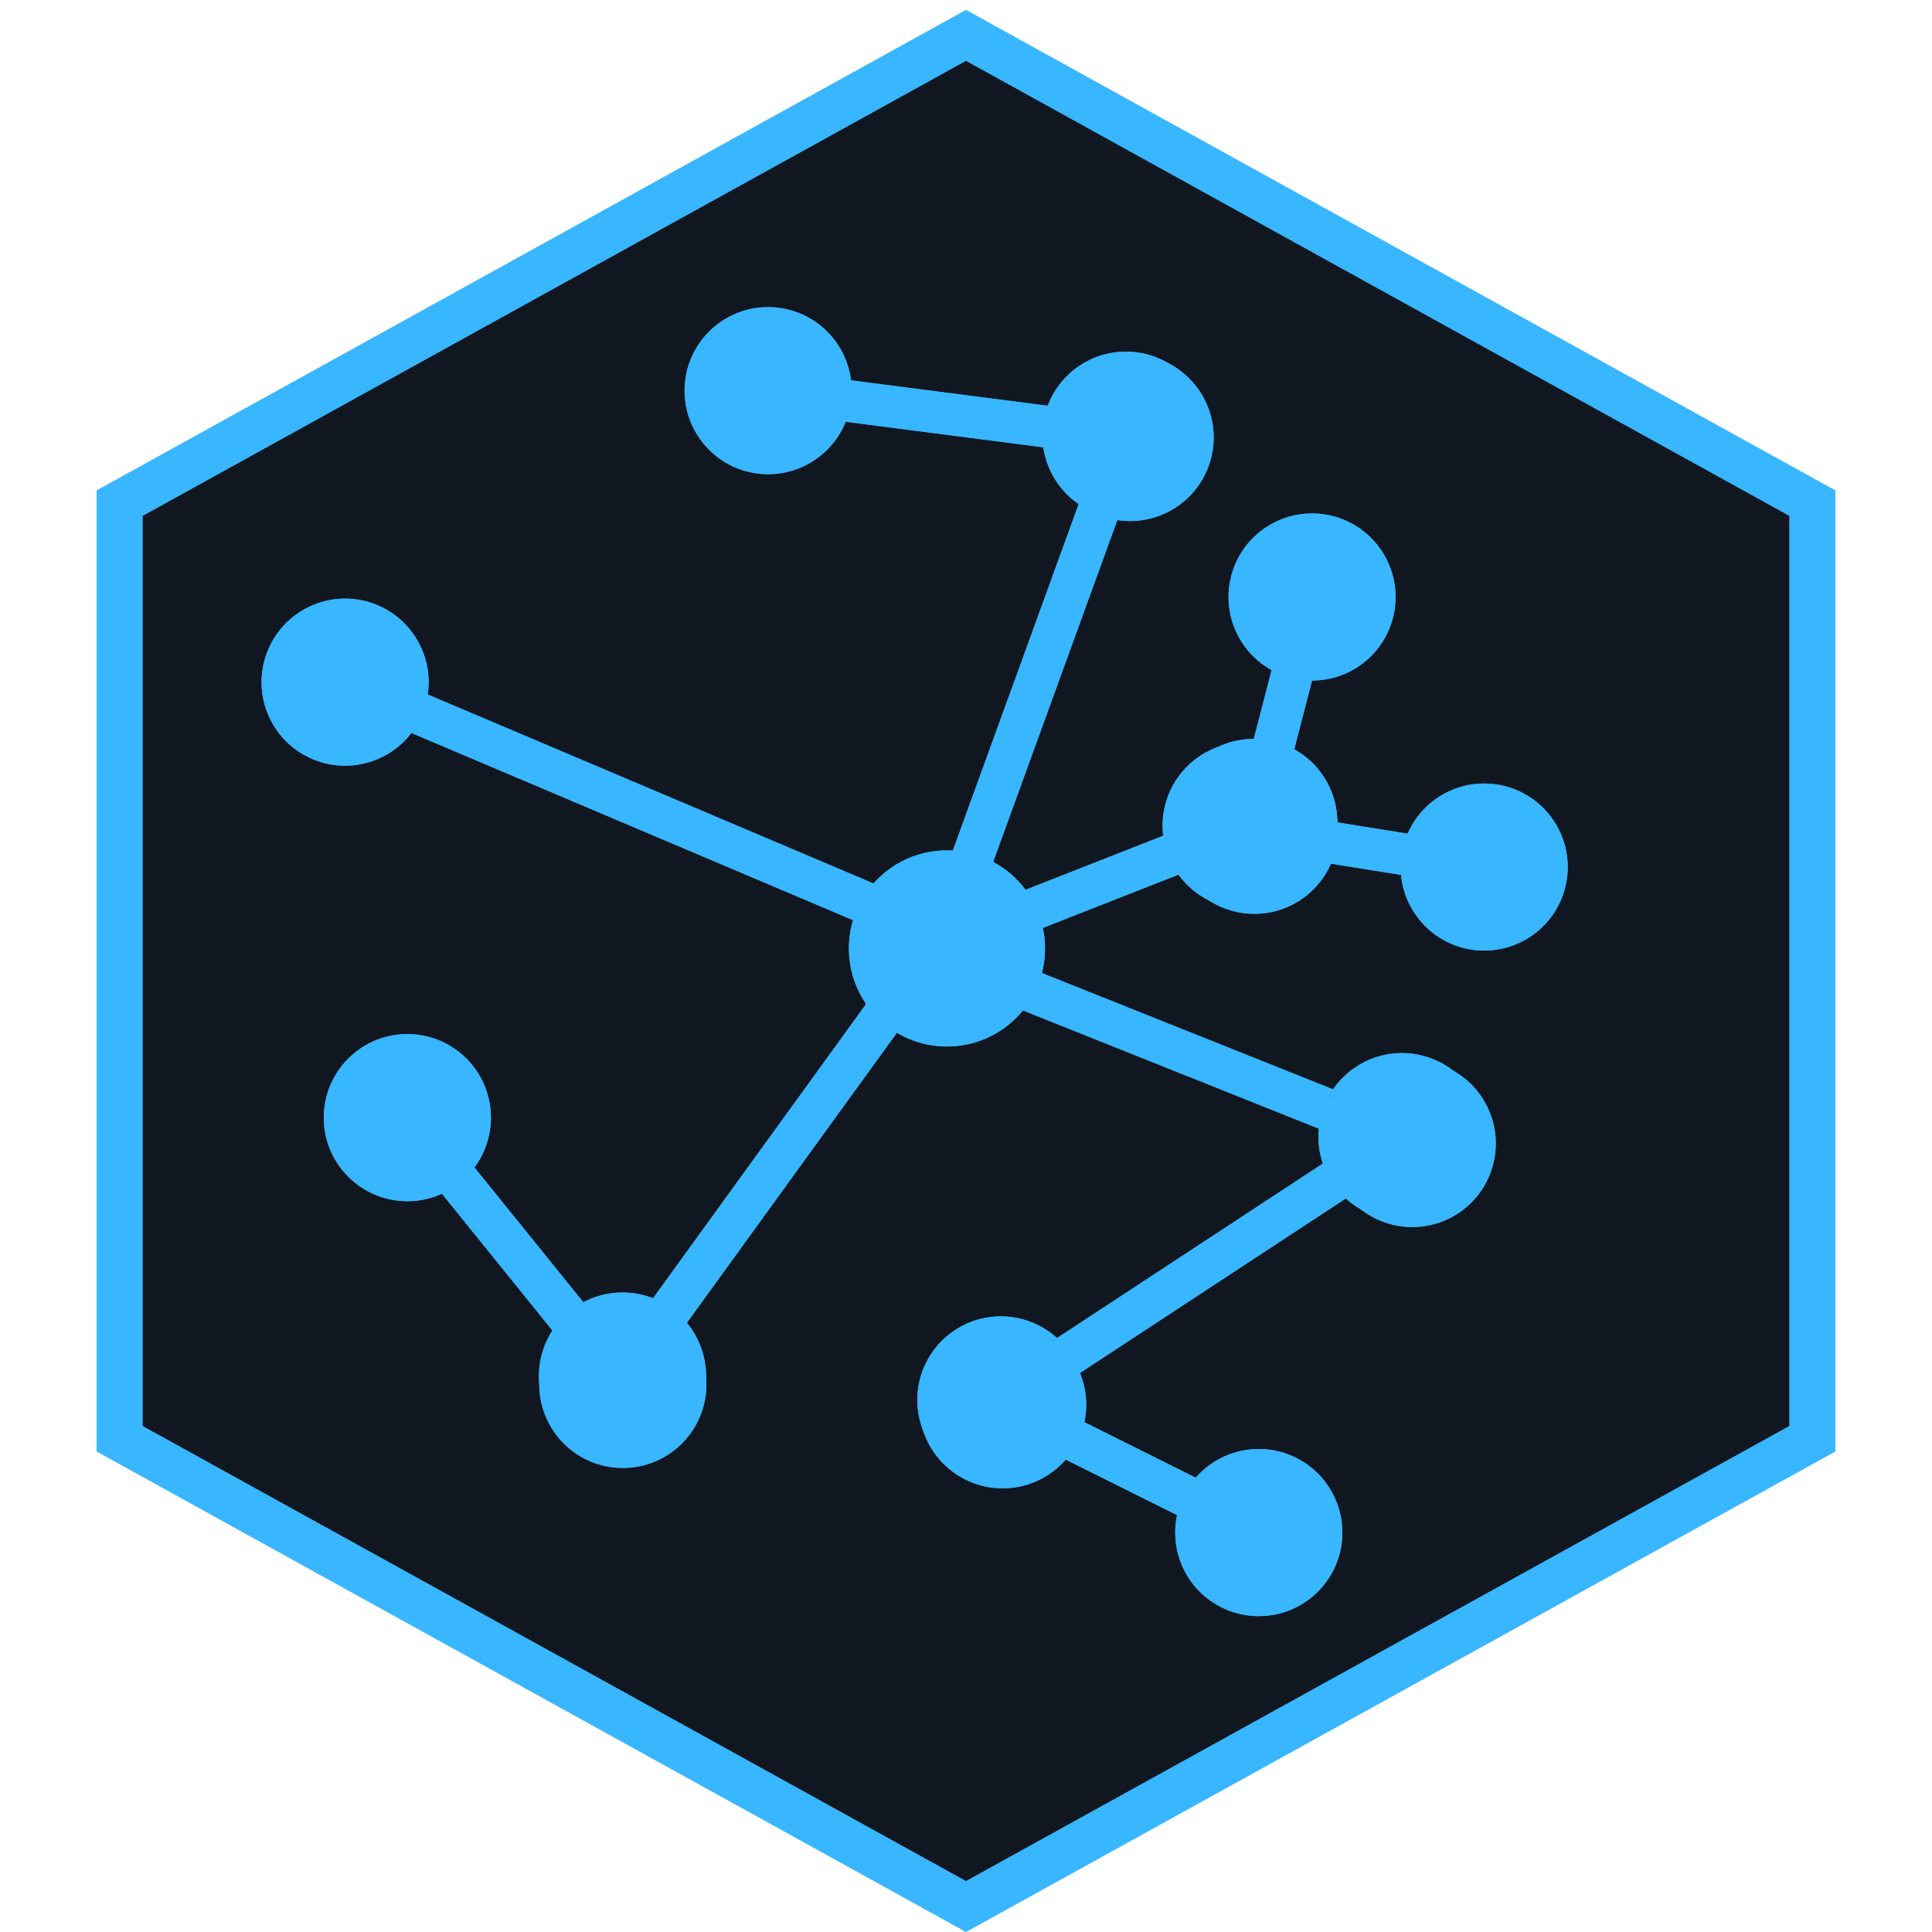
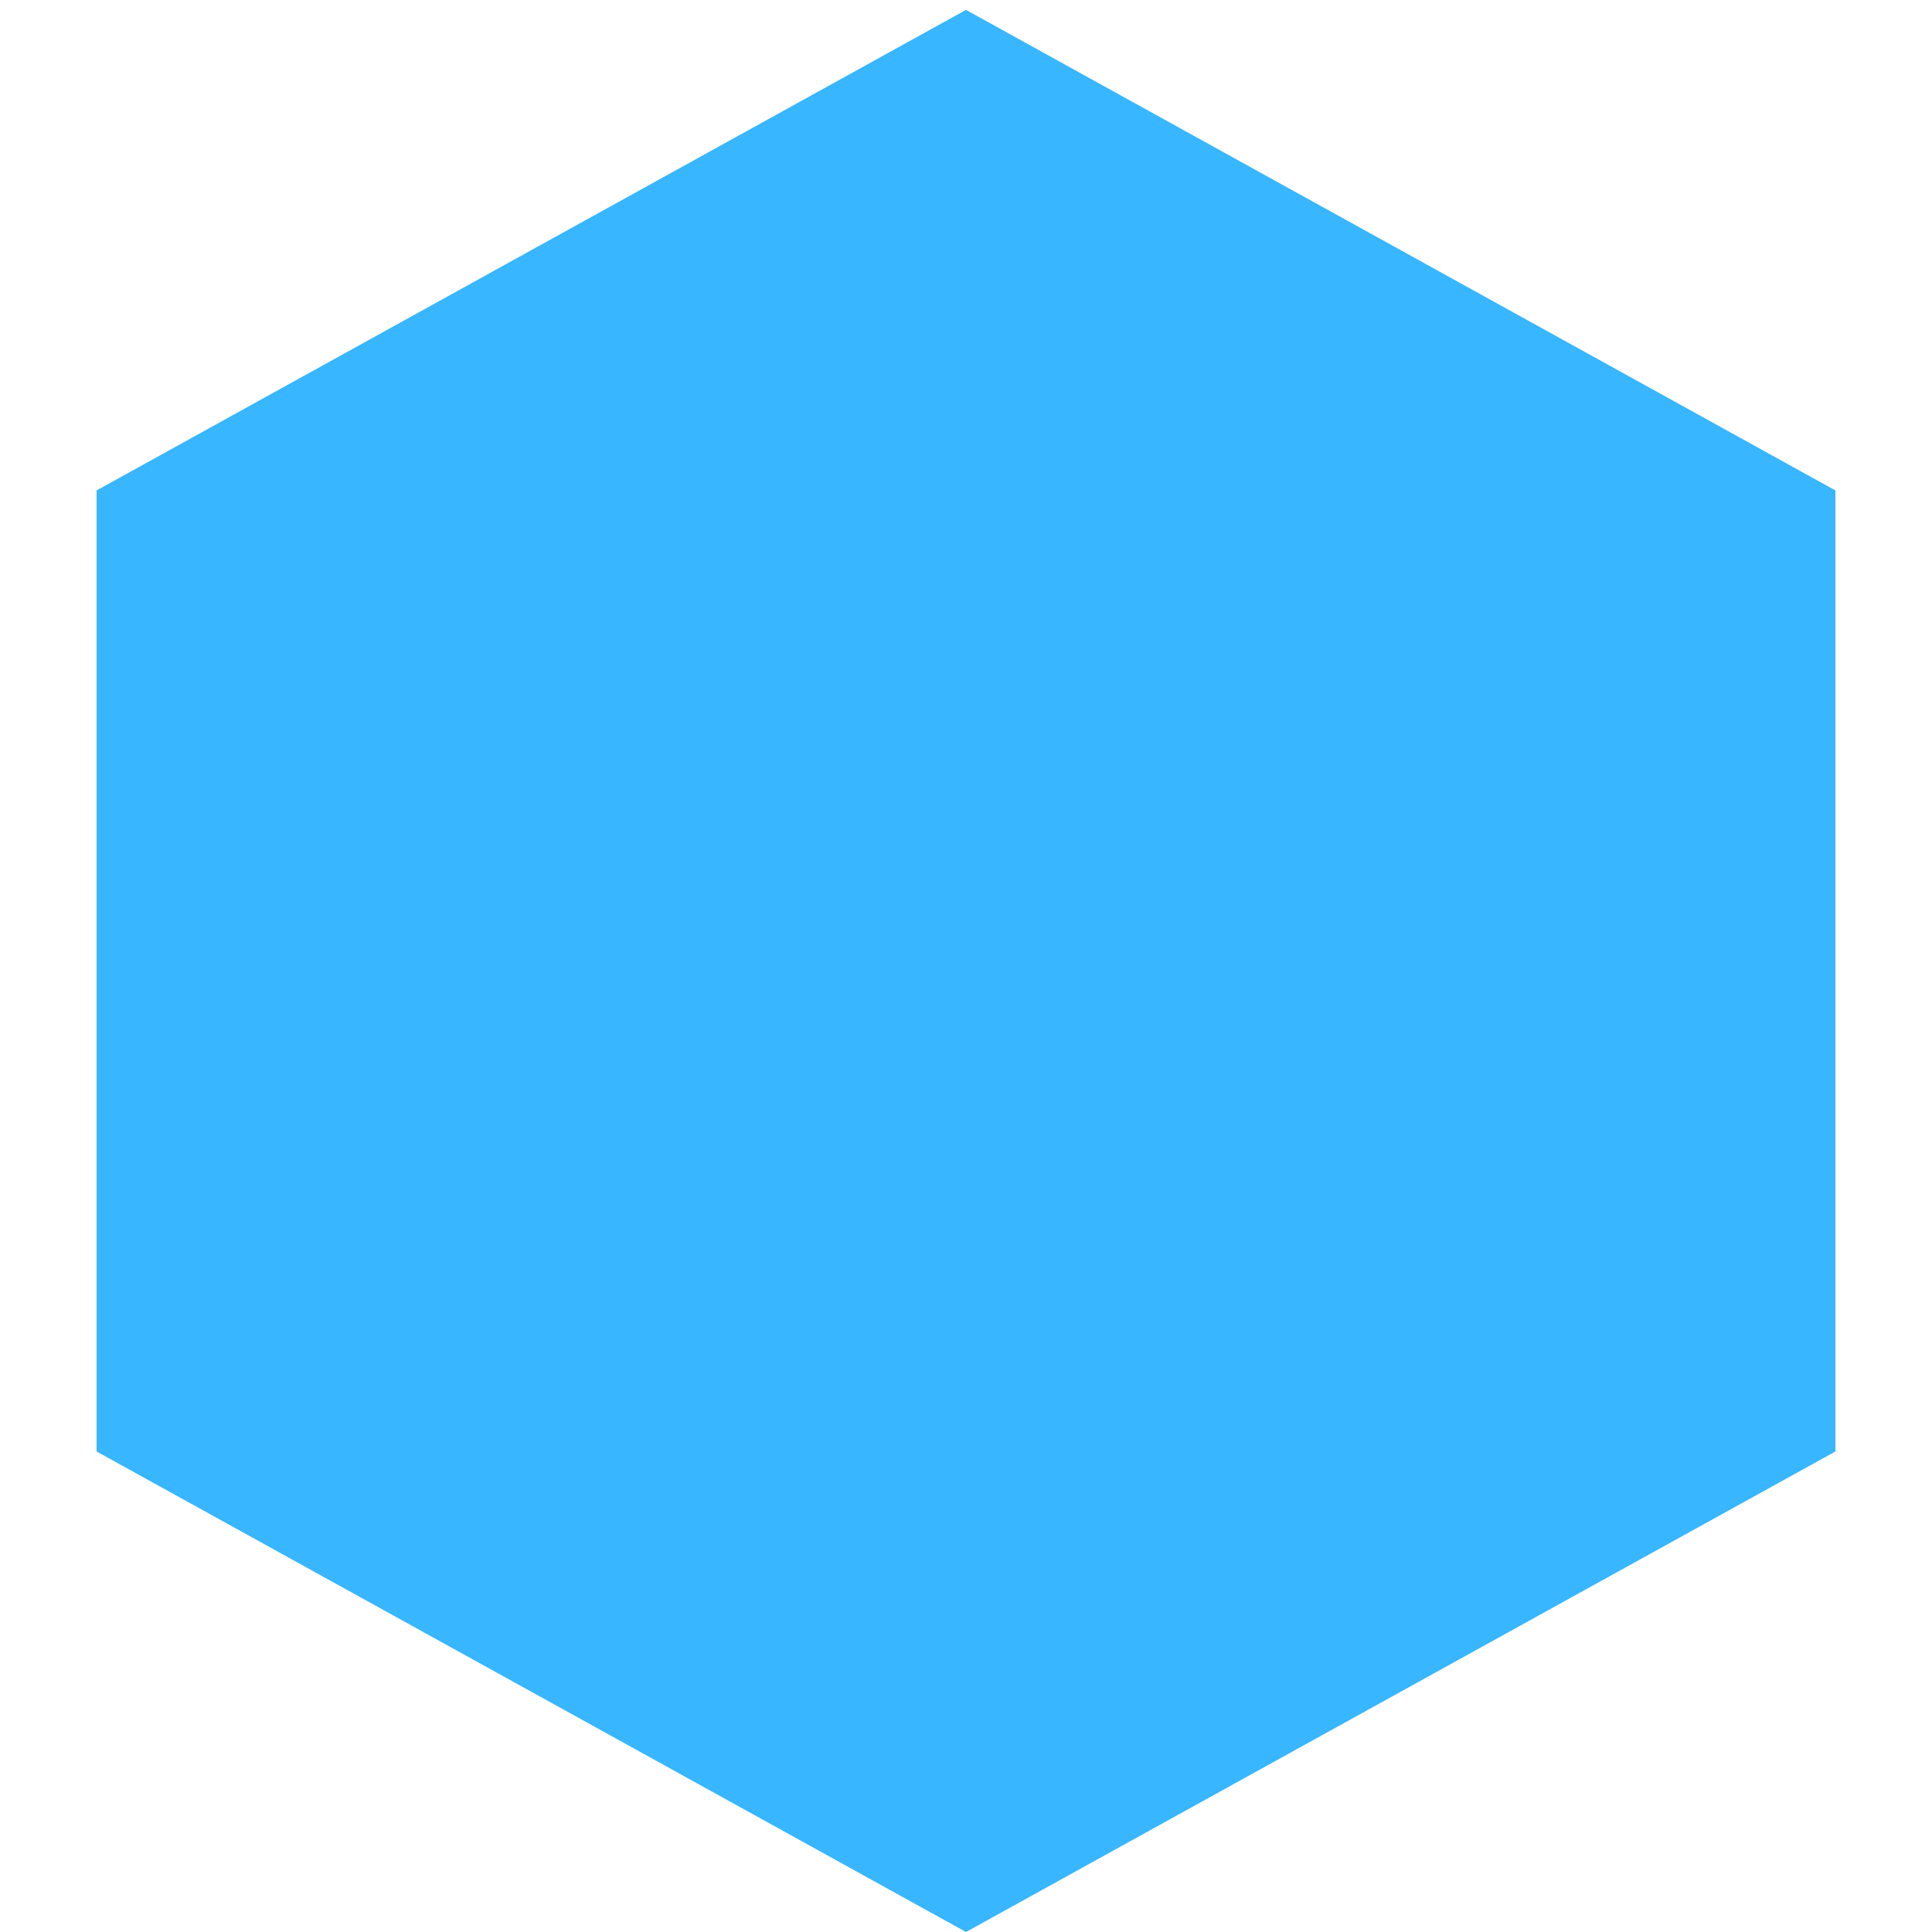
<svg xmlns="http://www.w3.org/2000/svg" width="500" zoomAndPan="magnify" viewBox="0 0 375 375" height="500" preserveAspectRatio="xMidYMid meet" version="1.0">
  <defs>
    <clipPath id="a5c084e511">
      <path d="M 0.75 0.918 L 338.25 0.918 L 338.25 374 L 0.75 374 Z M 0.75 0.918 " clip-rule="nonzero" />
    </clipPath>
    <clipPath id="be9b5bbfd3">
      <path d="M 169.5 0.918 L 338.25 94.191 L 338.25 280.73 L 169.5 374 L 0.75 280.73 L 0.75 94.191 Z M 169.5 0.918 " clip-rule="nonzero" />
    </clipPath>
    <clipPath id="c12f705e0a">
      <path d="M 0.75 0.918 L 338.25 0.918 L 338.25 374 L 0.75 374 Z M 0.75 0.918 " clip-rule="nonzero" />
    </clipPath>
    <clipPath id="18a55342cb">
      <path d="M 169.5 0.918 L 338.25 94.191 L 338.25 280.73 L 169.5 374 L 0.75 280.73 L 0.75 94.191 Z M 169.5 0.918 " clip-rule="nonzero" />
    </clipPath>
    <clipPath id="2e7de0c219">
      <rect x="0" width="339" y="0" height="374" />
    </clipPath>
    <clipPath id="4f9a75ee1c">
      <path d="M 9.699 10.812 L 329.301 10.812 L 329.301 364.121 L 9.699 364.121 Z M 9.699 10.812 " clip-rule="nonzero" />
    </clipPath>
    <clipPath id="1a29489910">
      <path d="M 169.5 10.812 L 329.301 99.137 L 329.301 275.785 L 169.5 364.105 L 9.699 275.785 L 9.699 99.137 Z M 169.5 10.812 " clip-rule="nonzero" />
    </clipPath>
    <clipPath id="63dd51c7d5">
-       <path d="M 0.699 0.812 L 320.301 0.812 L 320.301 354.121 L 0.699 354.121 Z M 0.699 0.812 " clip-rule="nonzero" />
-     </clipPath>
+       </clipPath>
    <clipPath id="b402b24f6f">
      <path d="M 160.5 0.812 L 320.301 89.137 L 320.301 265.785 L 160.5 354.105 L 0.699 265.785 L 0.699 89.137 Z M 160.5 0.812 " clip-rule="nonzero" />
    </clipPath>
    <clipPath id="53fd87908f">
      <rect x="0" width="321" y="0" height="355" />
    </clipPath>
    <clipPath id="37f45b9233">
      <path d="M 146.77 164.059 L 184.836 164.059 L 184.836 202.125 L 146.77 202.125 Z M 146.77 164.059 " clip-rule="nonzero" />
    </clipPath>
    <clipPath id="ce83cfb949">
      <path d="M 165.801 164.059 C 155.289 164.059 146.77 172.582 146.77 183.094 C 146.77 193.605 155.289 202.125 165.801 202.125 C 176.312 202.125 184.836 193.605 184.836 183.094 C 184.836 172.582 176.312 164.059 165.801 164.059 Z M 165.801 164.059 " clip-rule="nonzero" />
    </clipPath>
    <clipPath id="7d62cd29d8">
      <path d="M 0.77 0.059 L 38.836 0.059 L 38.836 38.125 L 0.77 38.125 Z M 0.77 0.059 " clip-rule="nonzero" />
    </clipPath>
    <clipPath id="e13edc39ec">
      <path d="M 19.801 0.059 C 9.289 0.059 0.77 8.582 0.77 19.094 C 0.77 29.605 9.289 38.125 19.801 38.125 C 30.312 38.125 38.836 29.605 38.836 19.094 C 38.836 8.582 30.312 0.059 19.801 0.059 Z M 19.801 0.059 " clip-rule="nonzero" />
    </clipPath>
    <clipPath id="d777cb5954">
      <rect x="0" width="39" y="0" height="39" />
    </clipPath>
    <clipPath id="d04fc5865b">
      <path d="M 146.77 164.059 L 184.836 164.059 L 184.836 202.125 L 146.77 202.125 Z M 146.77 164.059 " clip-rule="nonzero" />
    </clipPath>
    <clipPath id="c52bd97e70">
      <path d="M 165.801 164.059 C 155.289 164.059 146.77 172.582 146.77 183.094 C 146.77 193.605 155.289 202.125 165.801 202.125 C 176.312 202.125 184.836 193.605 184.836 183.094 C 184.836 172.582 176.312 164.059 165.801 164.059 Z M 165.801 164.059 " clip-rule="nonzero" />
    </clipPath>
    <clipPath id="33aac48edd">
      <path d="M 0.77 0.059 L 38.836 0.059 L 38.836 38.125 L 0.77 38.125 Z M 0.77 0.059 " clip-rule="nonzero" />
    </clipPath>
    <clipPath id="196bebe914">
      <path d="M 19.801 0.059 C 9.289 0.059 0.77 8.582 0.77 19.094 C 0.77 29.605 9.289 38.125 19.801 38.125 C 30.312 38.125 38.836 29.605 38.836 19.094 C 38.836 8.582 30.312 0.059 19.801 0.059 Z M 19.801 0.059 " clip-rule="nonzero" />
    </clipPath>
    <clipPath id="c14e384c52">
      <rect x="0" width="39" y="0" height="39" />
    </clipPath>
    <clipPath id="2f34108c8a">
      <rect x="0" width="339" y="0" height="374" />
    </clipPath>
  </defs>
  <g transform="matrix(1, 0, 0, 1, 18, 1)">
    <g clip-path="url(#2f34108c8a)">
      <g clip-path="url(#a5c084e511)">
        <g clip-path="url(#be9b5bbfd3)">
          <g transform="matrix(1, 0, 0, 1, 0, 0)">
            <g clip-path="url(#2e7de0c219)">
              <g clip-path="url(#c12f705e0a)">
                <g clip-path="url(#18a55342cb)">
                  <path fill="#38b6ff" d="M 0.75 0.918 L 338.25 0.918 L 338.25 374.016 L 0.75 374.016 Z M 0.75 0.918 " fill-opacity="1" fill-rule="nonzero" />
                </g>
              </g>
            </g>
          </g>
        </g>
      </g>
      <g clip-path="url(#4f9a75ee1c)">
        <g clip-path="url(#1a29489910)">
          <g transform="matrix(1, 0, 0, 1, 9, 10)">
            <g clip-path="url(#53fd87908f)">
              <g clip-path="url(#63dd51c7d5)">
                <g clip-path="url(#b402b24f6f)">
                  <path fill="#111720" d="M 0.699 0.812 L 320.301 0.812 L 320.301 354.121 L 0.699 354.121 Z M 0.699 0.812 " fill-opacity="1" fill-rule="nonzero" />
                </g>
              </g>
            </g>
          </g>
        </g>
      </g>
      <path stroke-linecap="butt" transform="matrix(-1.866, -0.791, 0.791, -1.866, 179.627, 191.191)" fill="none" stroke-linejoin="miter" d="M 15 2 L 63.862 2 " stroke="#38b6ff" stroke-width="4" stroke-opacity="1" stroke-miterlimit="4" />
      <path stroke-linecap="round" transform="matrix(-1.866, -0.791, 0.791, -1.866, 179.627, 191.191)" fill-opacity="1" fill="#38b6ff" fill-rule="nonzero" stroke-linejoin="round" d="M 1.999 1.999 C 2 -1.314 4.686 -3.999 7.999 -4.001 C 11.313 -4 14 -1.313 14 2.001 C 13.999 5.314 11.313 8 8 8.001 C 4.687 8 2 5.315 1.999 1.999 " stroke="#38b6ff" stroke-width="4" stroke-opacity="1" stroke-miterlimit="4" />
      <path stroke-linecap="round" transform="matrix(-1.866, -0.791, 0.791, -1.866, 179.627, 191.191)" fill-opacity="1" fill="#38b6ff" fill-rule="nonzero" stroke-linejoin="round" d="M 76.86 2 C 76.86 5.313 74.174 8 70.861 8 C 67.547 7.999 64.86 5.314 64.861 2 C 64.861 -1.313 67.547 -4 70.86 -4 C 74.176 -4 76.861 -1.314 76.86 2 " stroke="#38b6ff" stroke-width="4" stroke-opacity="1" stroke-miterlimit="4" />
      <path stroke-linecap="butt" transform="matrix(1.189, -1.642, 1.642, 1.189, 90.03, 276.851)" fill="none" stroke-linejoin="miter" d="M 14.999 2 L 52.392 1.999 " stroke="#38b6ff" stroke-width="4" stroke-opacity="1" stroke-miterlimit="4" />
      <path stroke-linecap="round" transform="matrix(1.189, -1.642, 1.642, 1.189, 90.03, 276.851)" fill-opacity="1" fill="#38b6ff" fill-rule="nonzero" stroke-linejoin="round" d="M 2 2 C 2 -1.315 4.687 -4 8 -4.001 C 11.314 -3.999 14 -1.314 14 2.001 C 14 5.313 11.313 8.001 8 7.999 C 4.686 8 2 5.313 2 2 " stroke="#38b6ff" stroke-width="4" stroke-opacity="1" stroke-miterlimit="4" />
      <path stroke-linecap="round" transform="matrix(1.189, -1.642, 1.642, 1.189, 90.03, 276.851)" fill-opacity="1" fill="#38b6ff" fill-rule="nonzero" stroke-linejoin="round" d="M 65.392 2.001 C 65.392 5.313 62.707 8 59.392 8 C 56.079 8.001 53.392 5.313 53.392 2.001 C 53.393 -1.314 56.079 -3.999 59.393 -4 C 62.706 -3.999 65.393 -1.314 65.392 2.001 " stroke="#38b6ff" stroke-width="4" stroke-opacity="1" stroke-miterlimit="4" />
      <path stroke-linecap="butt" transform="matrix(-1.274, -1.577, 1.577, -1.274, 109.931, 282.875)" fill="none" stroke-linejoin="miter" d="M 15 2 L 33.832 2 " stroke="#38b6ff" stroke-width="4" stroke-opacity="1" stroke-miterlimit="4" />
-       <path stroke-linecap="round" transform="matrix(-1.274, -1.577, 1.577, -1.274, 109.931, 282.875)" fill-opacity="1" fill="#38b6ff" fill-rule="nonzero" stroke-linejoin="round" d="M 2 1.999 C 2 -1.313 4.686 -4 8.001 -4 C 11.313 -3.999 14 -1.313 14.001 2 C 13.999 5.314 11.313 8 8.001 8 C 4.686 8 2 5.314 2 1.999 " stroke="#38b6ff" stroke-width="4" stroke-opacity="1" stroke-miterlimit="4" />
      <path stroke-linecap="round" transform="matrix(-1.274, -1.577, 1.577, -1.274, 109.931, 282.875)" fill-opacity="1" fill="#38b6ff" fill-rule="nonzero" stroke-linejoin="round" d="M 46.832 2 C 46.834 5.314 44.146 7.999 40.833 8 C 37.518 8 34.832 5.313 34.833 2 C 34.832 -1.313 37.519 -4.001 40.833 -3.999 C 44.146 -4.001 46.832 -1.315 46.832 2 " stroke="#38b6ff" stroke-width="4" stroke-opacity="1" stroke-miterlimit="4" />
      <path stroke-linecap="butt" transform="matrix(-0.692, 1.905, -1.905, -0.692, 209.889, 69.613)" fill="none" stroke-linejoin="miter" d="M 15 2 L 52.962 1.999 " stroke="#38b6ff" stroke-width="4" stroke-opacity="1" stroke-miterlimit="4" />
      <path stroke-linecap="round" transform="matrix(-0.692, 1.905, -1.905, -0.692, 209.889, 69.613)" fill-opacity="1" fill="#38b6ff" fill-rule="nonzero" stroke-linejoin="round" d="M 2 2 C 2 -1.314 4.686 -4 8 -4 C 11.313 -4 13.999 -1.313 13.999 2 C 13.999 5.314 11.313 8 7.999 8 C 4.686 8 2 5.314 2 2 " stroke="#38b6ff" stroke-width="4" stroke-opacity="1" stroke-miterlimit="4" />
      <path stroke-linecap="round" transform="matrix(-0.692, 1.905, -1.905, -0.692, 209.889, 69.613)" fill-opacity="1" fill="#38b6ff" fill-rule="nonzero" stroke-linejoin="round" d="M 65.962 2.001 C 65.963 5.314 63.276 8 59.963 8 C 56.649 8 53.961 5.315 53.961 2.001 C 53.963 -1.313 56.649 -4.001 59.962 -4.001 C 63.276 -4.001 65.962 -1.315 65.962 2.001 " stroke="#38b6ff" stroke-width="4" stroke-opacity="1" stroke-miterlimit="4" />
      <path stroke-linecap="butt" transform="matrix(-1.882, -0.752, 0.752, -1.882, 269.67, 230.733)" fill="none" stroke-linejoin="miter" d="M 14.999 2 L 49.374 1.999 " stroke="#38b6ff" stroke-width="4" stroke-opacity="1" stroke-miterlimit="4" />
      <path stroke-linecap="round" transform="matrix(-1.882, -0.752, 0.752, -1.882, 269.67, 230.733)" fill-opacity="1" fill="#38b6ff" fill-rule="nonzero" stroke-linejoin="round" d="M 2 2 C 2 -1.313 4.687 -4 7.999 -4 C 11.314 -4 14.001 -1.313 14.001 1.999 C 13.999 5.314 11.314 8 8 8.001 C 4.687 7.999 2.001 5.314 2 2 " stroke="#38b6ff" stroke-width="4" stroke-opacity="1" stroke-miterlimit="4" />
      <path stroke-linecap="round" transform="matrix(-1.882, -0.752, 0.752, -1.882, 269.67, 230.733)" fill-opacity="1" fill="#38b6ff" fill-rule="nonzero" stroke-linejoin="round" d="M 62.375 1.999 C 62.374 5.314 59.689 8 56.375 8.001 C 53.061 7.999 50.375 5.314 50.375 2 C 50.375 -1.313 53.061 -4 56.374 -4 C 59.688 -4 62.375 -1.313 62.375 1.999 " stroke="#38b6ff" stroke-width="4" stroke-opacity="1" stroke-miterlimit="4" />
      <path stroke-linecap="butt" transform="matrix(-1.694, 1.112, -1.112, -1.694, 269.894, 214.107)" fill="none" stroke-linejoin="miter" d="M 15.001 2 L 46.958 2 " stroke="#38b6ff" stroke-width="4" stroke-opacity="1" stroke-miterlimit="4" />
      <path stroke-linecap="round" transform="matrix(-1.694, 1.112, -1.112, -1.694, 269.894, 214.107)" fill-opacity="1" fill="#38b6ff" fill-rule="nonzero" stroke-linejoin="round" d="M 1.999 2.001 C 2 -1.315 4.687 -4 8.001 -4 C 11.313 -4 13.999 -1.314 14 2 C 14.001 5.313 11.314 8.001 8 7.999 C 4.686 8 2 5.314 1.999 2.001 " stroke="#38b6ff" stroke-width="4" stroke-opacity="1" stroke-miterlimit="4" />
      <path stroke-linecap="round" transform="matrix(-1.694, 1.112, -1.112, -1.694, 269.894, 214.107)" fill-opacity="1" fill="#38b6ff" fill-rule="nonzero" stroke-linejoin="round" d="M 59.957 2 C 59.958 5.313 57.272 7.999 53.958 8 C 50.643 8 47.957 5.314 47.956 2 C 47.958 -1.314 50.644 -4 53.957 -4.001 C 57.27 -4 59.956 -1.314 59.957 2 " stroke="#38b6ff" stroke-width="4" stroke-opacity="1" stroke-miterlimit="4" />
      <path stroke-linecap="butt" transform="matrix(1.814, 0.905, -0.905, 1.814, 163.907, 260.795)" fill="none" stroke-linejoin="miter" d="M 15 2 L 28.41 2 " stroke="#38b6ff" stroke-width="4" stroke-opacity="1" stroke-miterlimit="4" />
      <path stroke-linecap="round" transform="matrix(1.814, 0.905, -0.905, 1.814, 163.907, 260.795)" fill-opacity="1" fill="#38b6ff" fill-rule="nonzero" stroke-linejoin="round" d="M 1.999 2 C 2 -1.313 4.687 -4 8 -3.999 C 11.314 -4.001 14.001 -1.314 14.001 2.001 C 14 5.314 11.314 8 8 8 C 4.686 7.999 2 5.314 1.999 2 " stroke="#38b6ff" stroke-width="4" stroke-opacity="1" stroke-miterlimit="4" />
      <path stroke-linecap="round" transform="matrix(1.814, 0.905, -0.905, 1.814, 163.907, 260.795)" fill-opacity="1" fill="#38b6ff" fill-rule="nonzero" stroke-linejoin="round" d="M 41.411 2 C 41.41 5.314 38.723 8.001 35.41 8 C 32.096 8.001 29.41 5.313 29.409 1.999 C 29.41 -1.314 32.095 -4 35.41 -4 C 38.723 -3.999 41.409 -1.314 41.411 2 " stroke="#38b6ff" stroke-width="4" stroke-opacity="1" stroke-miterlimit="4" />
      <path stroke-linecap="butt" transform="matrix(-1.887, 0.741, -0.741, -1.887, 240.457, 157.096)" fill="none" stroke-linejoin="miter" d="M 15.001 2 L 32.148 2 " stroke="#38b6ff" stroke-width="4" stroke-opacity="1" stroke-miterlimit="4" />
      <path stroke-linecap="round" transform="matrix(-1.887, 0.741, -0.741, -1.887, 240.457, 157.096)" fill-opacity="1" fill="#38b6ff" fill-rule="nonzero" stroke-linejoin="round" d="M 2 2 C 2 -1.313 4.687 -3.999 8 -4 C 11.313 -4 13.999 -1.313 14 2 C 14 5.313 11.313 7.999 8 8 C 4.687 8 2.001 5.313 2 2 " stroke="#38b6ff" stroke-width="4" stroke-opacity="1" stroke-miterlimit="4" />
      <path stroke-linecap="round" transform="matrix(-1.887, 0.741, -0.741, -1.887, 240.457, 157.096)" fill-opacity="1" fill="#38b6ff" fill-rule="nonzero" stroke-linejoin="round" d="M 45.149 2 C 45.149 5.313 42.462 7.999 39.149 8 C 35.834 7.999 33.149 5.315 33.149 2 C 33.149 -1.313 35.834 -4 39.149 -4 C 42.462 -4 45.148 -1.313 45.149 2 " stroke="#38b6ff" stroke-width="4" stroke-opacity="1" stroke-miterlimit="4" />
      <path stroke-linecap="butt" transform="matrix(-2.01, -0.26, 0.26, -2.01, 216.918, 90.017)" fill="none" stroke-linejoin="miter" d="M 15 1.999 L 35.958 2 " stroke="#38b6ff" stroke-width="4" stroke-opacity="1" stroke-miterlimit="4" />
      <path stroke-linecap="round" transform="matrix(-2.01, -0.26, 0.26, -2.01, 216.918, 90.017)" fill-opacity="1" fill="#38b6ff" fill-rule="nonzero" stroke-linejoin="round" d="M 2 2 C 2.001 -1.313 4.687 -4 8 -4.001 C 11.314 -3.999 14.001 -1.313 13.999 2 C 14 5.314 11.314 8 8 7.999 C 4.687 8 2 5.314 2 2 " stroke="#38b6ff" stroke-width="4" stroke-opacity="1" stroke-miterlimit="4" />
      <path stroke-linecap="round" transform="matrix(-2.01, -0.26, 0.26, -2.01, 216.918, 90.017)" fill-opacity="1" fill="#38b6ff" fill-rule="nonzero" stroke-linejoin="round" d="M 48.959 2.001 C 48.96 5.314 46.273 8.001 42.958 8 C 39.645 8 36.96 5.314 36.959 2.001 C 36.958 -1.314 39.645 -3.999 42.96 -4 C 46.273 -4.001 48.958 -1.314 48.959 2.001 " stroke="#38b6ff" stroke-width="4" stroke-opacity="1" stroke-miterlimit="4" />
      <path stroke-linecap="butt" transform="matrix(-0.507, 1.962, -1.962, -0.507, 244.647, 100.196)" fill="none" stroke-linejoin="miter" d="M 14.999 1.999 L 23.297 2 " stroke="#38b6ff" stroke-width="4" stroke-opacity="1" stroke-miterlimit="4" />
      <path stroke-linecap="round" transform="matrix(-0.507, 1.962, -1.962, -0.507, 244.647, 100.196)" fill-opacity="1" fill="#38b6ff" fill-rule="nonzero" stroke-linejoin="round" d="M 1.999 2.001 C 1.999 -1.313 4.685 -4 8 -4 C 11.314 -4 14 -1.314 14 2.001 C 14 5.313 11.314 7.999 8 8.001 C 4.686 8.001 1.999 5.313 1.999 2.001 " stroke="#38b6ff" stroke-width="4" stroke-opacity="1" stroke-miterlimit="4" />
      <path stroke-linecap="round" transform="matrix(-0.507, 1.962, -1.962, -0.507, 244.647, 100.196)" fill-opacity="1" fill="#38b6ff" fill-rule="nonzero" stroke-linejoin="round" d="M 36.297 2 C 36.298 5.314 33.611 8 30.297 8 C 26.983 8.001 24.297 5.314 24.297 2 C 24.297 -1.314 26.983 -4 30.297 -4 C 33.611 -4 36.297 -1.314 36.297 2 " stroke="#38b6ff" stroke-width="4" stroke-opacity="1" stroke-miterlimit="4" />
      <path stroke-linecap="butt" transform="matrix(2.001, 0.32, -0.32, 2.001, 210.1, 153.598)" fill="none" stroke-linejoin="miter" d="M 14.999 1.999 L 23.298 2.001 " stroke="#38b6ff" stroke-width="4" stroke-opacity="1" stroke-miterlimit="4" />
      <path stroke-linecap="round" transform="matrix(2.001, 0.32, -0.32, 2.001, 210.1, 153.598)" fill-opacity="1" fill="#38b6ff" fill-rule="nonzero" stroke-linejoin="round" d="M 2.001 2.001 C 2.001 -1.313 4.686 -4 8 -4.001 C 11.314 -3.999 13.999 -1.313 14 2.001 C 14 5.315 11.314 8 8 8 C 4.687 8.001 1.999 5.313 2.001 2.001 " stroke="#38b6ff" stroke-width="4" stroke-opacity="1" stroke-miterlimit="4" />
      <path stroke-linecap="round" transform="matrix(2.001, 0.32, -0.32, 2.001, 210.1, 153.598)" fill-opacity="1" fill="#38b6ff" fill-rule="nonzero" stroke-linejoin="round" d="M 36.298 1.999 C 36.296 5.313 33.61 8 30.297 8.001 C 26.982 7.999 24.297 5.313 24.297 1.999 C 24.296 -1.315 26.982 -4 30.296 -4 C 33.61 -4.001 36.297 -1.313 36.298 1.999 " stroke="#38b6ff" stroke-width="4" stroke-opacity="1" stroke-miterlimit="4" />
      <g clip-path="url(#37f45b9233)">
        <g clip-path="url(#ce83cfb949)">
          <g transform="matrix(1, 0, 0, 1, 146, 164)">
            <g clip-path="url(#d777cb5954)">
              <g clip-path="url(#7d62cd29d8)">
                <g clip-path="url(#e13edc39ec)">
                  <path fill="#38b6ff" d="M 0.77 0.059 L 38.836 0.059 L 38.836 38.125 L 0.77 38.125 Z M 0.77 0.059 " fill-opacity="1" fill-rule="nonzero" />
                </g>
              </g>
            </g>
          </g>
        </g>
      </g>
      <path stroke-linecap="butt" transform="matrix(-1.866, -0.791, 0.791, -1.866, 179.627, 191.191)" fill="none" stroke-linejoin="miter" d="M 15 2 L 63.862 2 " stroke="#38b6ff" stroke-width="4" stroke-opacity="1" stroke-miterlimit="4" />
      <path stroke-linecap="round" transform="matrix(-1.866, -0.791, 0.791, -1.866, 179.627, 191.191)" fill-opacity="1" fill="#38b6ff" fill-rule="nonzero" stroke-linejoin="round" d="M 1.999 1.999 C 2 -1.314 4.686 -3.999 7.999 -4.001 C 11.313 -4 14 -1.313 14 2.001 C 13.999 5.314 11.313 8 8 8.001 C 4.687 8 2 5.315 1.999 1.999 " stroke="#38b6ff" stroke-width="4" stroke-opacity="1" stroke-miterlimit="4" />
      <path stroke-linecap="round" transform="matrix(-1.866, -0.791, 0.791, -1.866, 179.627, 191.191)" fill-opacity="1" fill="#38b6ff" fill-rule="nonzero" stroke-linejoin="round" d="M 76.86 2 C 76.86 5.313 74.174 8 70.861 8 C 67.547 7.999 64.86 5.314 64.861 2 C 64.861 -1.313 67.547 -4 70.86 -4 C 74.176 -4 76.861 -1.314 76.86 2 " stroke="#38b6ff" stroke-width="4" stroke-opacity="1" stroke-miterlimit="4" />
      <path stroke-linecap="butt" transform="matrix(1.189, -1.642, 1.642, 1.189, 90.03, 276.851)" fill="none" stroke-linejoin="miter" d="M 14.999 2 L 52.392 1.999 " stroke="#38b6ff" stroke-width="4" stroke-opacity="1" stroke-miterlimit="4" />
      <path stroke-linecap="round" transform="matrix(1.189, -1.642, 1.642, 1.189, 90.03, 276.851)" fill-opacity="1" fill="#38b6ff" fill-rule="nonzero" stroke-linejoin="round" d="M 2 2 C 2 -1.315 4.687 -4 8 -4.001 C 11.314 -3.999 14 -1.314 14 2.001 C 14 5.313 11.313 8.001 8 7.999 C 4.686 8 2 5.313 2 2 " stroke="#38b6ff" stroke-width="4" stroke-opacity="1" stroke-miterlimit="4" />
      <path stroke-linecap="round" transform="matrix(1.189, -1.642, 1.642, 1.189, 90.03, 276.851)" fill-opacity="1" fill="#38b6ff" fill-rule="nonzero" stroke-linejoin="round" d="M 65.392 2.001 C 65.392 5.313 62.707 8 59.392 8 C 56.079 8.001 53.392 5.313 53.392 2.001 C 53.393 -1.314 56.079 -3.999 59.393 -4 C 62.706 -3.999 65.393 -1.314 65.392 2.001 " stroke="#38b6ff" stroke-width="4" stroke-opacity="1" stroke-miterlimit="4" />
      <path stroke-linecap="butt" transform="matrix(-1.274, -1.577, 1.577, -1.274, 109.931, 282.875)" fill="none" stroke-linejoin="miter" d="M 15 2 L 33.832 2 " stroke="#38b6ff" stroke-width="4" stroke-opacity="1" stroke-miterlimit="4" />
      <path stroke-linecap="round" transform="matrix(-1.274, -1.577, 1.577, -1.274, 109.931, 282.875)" fill-opacity="1" fill="#38b6ff" fill-rule="nonzero" stroke-linejoin="round" d="M 2 1.999 C 2 -1.313 4.686 -4 8.001 -4 C 11.313 -3.999 14 -1.313 14.001 2 C 13.999 5.314 11.313 8 8.001 8 C 4.686 8 2 5.314 2 1.999 " stroke="#38b6ff" stroke-width="4" stroke-opacity="1" stroke-miterlimit="4" />
      <path stroke-linecap="round" transform="matrix(-1.274, -1.577, 1.577, -1.274, 109.931, 282.875)" fill-opacity="1" fill="#38b6ff" fill-rule="nonzero" stroke-linejoin="round" d="M 46.832 2 C 46.834 5.314 44.146 7.999 40.833 8 C 37.518 8 34.832 5.313 34.833 2 C 34.832 -1.313 37.519 -4.001 40.833 -3.999 C 44.146 -4.001 46.832 -1.315 46.832 2 " stroke="#38b6ff" stroke-width="4" stroke-opacity="1" stroke-miterlimit="4" />
-       <path stroke-linecap="butt" transform="matrix(-0.692, 1.905, -1.905, -0.692, 209.889, 69.613)" fill="none" stroke-linejoin="miter" d="M 15 2 L 52.962 1.999 " stroke="#38b6ff" stroke-width="4" stroke-opacity="1" stroke-miterlimit="4" />
      <path stroke-linecap="round" transform="matrix(-0.692, 1.905, -1.905, -0.692, 209.889, 69.613)" fill-opacity="1" fill="#38b6ff" fill-rule="nonzero" stroke-linejoin="round" d="M 2 2 C 2 -1.314 4.686 -4 8 -4 C 11.313 -4 13.999 -1.313 13.999 2 C 13.999 5.314 11.313 8 7.999 8 C 4.686 8 2 5.314 2 2 " stroke="#38b6ff" stroke-width="4" stroke-opacity="1" stroke-miterlimit="4" />
      <path stroke-linecap="round" transform="matrix(-0.692, 1.905, -1.905, -0.692, 209.889, 69.613)" fill-opacity="1" fill="#38b6ff" fill-rule="nonzero" stroke-linejoin="round" d="M 65.962 2.001 C 65.963 5.314 63.276 8 59.963 8 C 56.649 8 53.961 5.315 53.961 2.001 C 53.963 -1.313 56.649 -4.001 59.962 -4.001 C 63.276 -4.001 65.962 -1.315 65.962 2.001 " stroke="#38b6ff" stroke-width="4" stroke-opacity="1" stroke-miterlimit="4" />
      <path stroke-linecap="butt" transform="matrix(-1.882, -0.752, 0.752, -1.882, 269.67, 230.733)" fill="none" stroke-linejoin="miter" d="M 14.999 2 L 49.374 1.999 " stroke="#38b6ff" stroke-width="4" stroke-opacity="1" stroke-miterlimit="4" />
      <path stroke-linecap="round" transform="matrix(-1.882, -0.752, 0.752, -1.882, 269.67, 230.733)" fill-opacity="1" fill="#38b6ff" fill-rule="nonzero" stroke-linejoin="round" d="M 2 2 C 2 -1.313 4.687 -4 7.999 -4 C 11.314 -4 14.001 -1.313 14.001 1.999 C 13.999 5.314 11.314 8 8 8.001 C 4.687 7.999 2.001 5.314 2 2 " stroke="#38b6ff" stroke-width="4" stroke-opacity="1" stroke-miterlimit="4" />
      <path stroke-linecap="round" transform="matrix(-1.882, -0.752, 0.752, -1.882, 269.67, 230.733)" fill-opacity="1" fill="#38b6ff" fill-rule="nonzero" stroke-linejoin="round" d="M 62.375 1.999 C 62.374 5.314 59.689 8 56.375 8.001 C 53.061 7.999 50.375 5.314 50.375 2 C 50.375 -1.313 53.061 -4 56.374 -4 C 59.688 -4 62.375 -1.313 62.375 1.999 " stroke="#38b6ff" stroke-width="4" stroke-opacity="1" stroke-miterlimit="4" />
      <path stroke-linecap="butt" transform="matrix(-1.694, 1.112, -1.112, -1.694, 269.894, 214.107)" fill="none" stroke-linejoin="miter" d="M 15.001 2 L 46.958 2 " stroke="#38b6ff" stroke-width="4" stroke-opacity="1" stroke-miterlimit="4" />
      <path stroke-linecap="round" transform="matrix(-1.694, 1.112, -1.112, -1.694, 269.894, 214.107)" fill-opacity="1" fill="#38b6ff" fill-rule="nonzero" stroke-linejoin="round" d="M 1.999 2.001 C 2 -1.315 4.687 -4 8.001 -4 C 11.313 -4 13.999 -1.314 14 2 C 14.001 5.313 11.314 8.001 8 7.999 C 4.686 8 2 5.314 1.999 2.001 " stroke="#38b6ff" stroke-width="4" stroke-opacity="1" stroke-miterlimit="4" />
-       <path stroke-linecap="round" transform="matrix(-1.694, 1.112, -1.112, -1.694, 269.894, 214.107)" fill-opacity="1" fill="#38b6ff" fill-rule="nonzero" stroke-linejoin="round" d="M 59.957 2 C 59.958 5.313 57.272 7.999 53.958 8 C 50.643 8 47.957 5.314 47.956 2 C 47.958 -1.314 50.644 -4 53.957 -4.001 C 57.27 -4 59.956 -1.314 59.957 2 " stroke="#38b6ff" stroke-width="4" stroke-opacity="1" stroke-miterlimit="4" />
      <path stroke-linecap="butt" transform="matrix(1.814, 0.905, -0.905, 1.814, 163.907, 260.795)" fill="none" stroke-linejoin="miter" d="M 15 2 L 28.41 2 " stroke="#38b6ff" stroke-width="4" stroke-opacity="1" stroke-miterlimit="4" />
      <path stroke-linecap="round" transform="matrix(1.814, 0.905, -0.905, 1.814, 163.907, 260.795)" fill-opacity="1" fill="#38b6ff" fill-rule="nonzero" stroke-linejoin="round" d="M 1.999 2 C 2 -1.313 4.687 -4 8 -3.999 C 11.314 -4.001 14.001 -1.314 14.001 2.001 C 14 5.314 11.314 8 8 8 C 4.686 7.999 2 5.314 1.999 2 " stroke="#38b6ff" stroke-width="4" stroke-opacity="1" stroke-miterlimit="4" />
      <path stroke-linecap="round" transform="matrix(1.814, 0.905, -0.905, 1.814, 163.907, 260.795)" fill-opacity="1" fill="#38b6ff" fill-rule="nonzero" stroke-linejoin="round" d="M 41.411 2 C 41.41 5.314 38.723 8.001 35.41 8 C 32.096 8.001 29.41 5.313 29.409 1.999 C 29.41 -1.314 32.095 -4 35.41 -4 C 38.723 -3.999 41.409 -1.314 41.411 2 " stroke="#38b6ff" stroke-width="4" stroke-opacity="1" stroke-miterlimit="4" />
-       <path stroke-linecap="butt" transform="matrix(-1.887, 0.741, -0.741, -1.887, 240.457, 157.096)" fill="none" stroke-linejoin="miter" d="M 15.001 2 L 32.148 2 " stroke="#38b6ff" stroke-width="4" stroke-opacity="1" stroke-miterlimit="4" />
      <path stroke-linecap="round" transform="matrix(-1.887, 0.741, -0.741, -1.887, 240.457, 157.096)" fill-opacity="1" fill="#38b6ff" fill-rule="nonzero" stroke-linejoin="round" d="M 2 2 C 2 -1.313 4.687 -3.999 8 -4 C 11.313 -4 13.999 -1.313 14 2 C 14 5.313 11.313 7.999 8 8 C 4.687 8 2.001 5.313 2 2 " stroke="#38b6ff" stroke-width="4" stroke-opacity="1" stroke-miterlimit="4" />
      <path stroke-linecap="round" transform="matrix(-1.887, 0.741, -0.741, -1.887, 240.457, 157.096)" fill-opacity="1" fill="#38b6ff" fill-rule="nonzero" stroke-linejoin="round" d="M 45.149 2 C 45.149 5.313 42.462 7.999 39.149 8 C 35.834 7.999 33.149 5.315 33.149 2 C 33.149 -1.313 35.834 -4 39.149 -4 C 42.462 -4 45.148 -1.313 45.149 2 " stroke="#38b6ff" stroke-width="4" stroke-opacity="1" stroke-miterlimit="4" />
      <path stroke-linecap="butt" transform="matrix(-2.01, -0.26, 0.26, -2.01, 216.918, 90.017)" fill="none" stroke-linejoin="miter" d="M 15 1.999 L 35.958 2 " stroke="#38b6ff" stroke-width="4" stroke-opacity="1" stroke-miterlimit="4" />
      <path stroke-linecap="round" transform="matrix(-2.01, -0.26, 0.26, -2.01, 216.918, 90.017)" fill-opacity="1" fill="#38b6ff" fill-rule="nonzero" stroke-linejoin="round" d="M 2 2 C 2.001 -1.313 4.687 -4 8 -4.001 C 11.314 -3.999 14.001 -1.313 13.999 2 C 14 5.314 11.314 8 8 7.999 C 4.687 8 2 5.314 2 2 " stroke="#38b6ff" stroke-width="4" stroke-opacity="1" stroke-miterlimit="4" />
      <path stroke-linecap="round" transform="matrix(-2.01, -0.26, 0.26, -2.01, 216.918, 90.017)" fill-opacity="1" fill="#38b6ff" fill-rule="nonzero" stroke-linejoin="round" d="M 48.959 2.001 C 48.96 5.314 46.273 8.001 42.958 8 C 39.645 8 36.96 5.314 36.959 2.001 C 36.958 -1.314 39.645 -3.999 42.96 -4 C 46.273 -4.001 48.958 -1.314 48.959 2.001 " stroke="#38b6ff" stroke-width="4" stroke-opacity="1" stroke-miterlimit="4" />
      <path stroke-linecap="butt" transform="matrix(-0.507, 1.962, -1.962, -0.507, 244.647, 100.196)" fill="none" stroke-linejoin="miter" d="M 14.999 1.999 L 23.297 2 " stroke="#38b6ff" stroke-width="4" stroke-opacity="1" stroke-miterlimit="4" />
      <path stroke-linecap="round" transform="matrix(-0.507, 1.962, -1.962, -0.507, 244.647, 100.196)" fill-opacity="1" fill="#38b6ff" fill-rule="nonzero" stroke-linejoin="round" d="M 1.999 2.001 C 1.999 -1.313 4.685 -4 8 -4 C 11.314 -4 14 -1.314 14 2.001 C 14 5.313 11.314 7.999 8 8.001 C 4.686 8.001 1.999 5.313 1.999 2.001 " stroke="#38b6ff" stroke-width="4" stroke-opacity="1" stroke-miterlimit="4" />
      <path stroke-linecap="round" transform="matrix(-0.507, 1.962, -1.962, -0.507, 244.647, 100.196)" fill-opacity="1" fill="#38b6ff" fill-rule="nonzero" stroke-linejoin="round" d="M 36.297 2 C 36.298 5.314 33.611 8 30.297 8 C 26.983 8.001 24.297 5.314 24.297 2 C 24.297 -1.314 26.983 -4 30.297 -4 C 33.611 -4 36.297 -1.314 36.297 2 " stroke="#38b6ff" stroke-width="4" stroke-opacity="1" stroke-miterlimit="4" />
      <path stroke-linecap="butt" transform="matrix(2.001, 0.32, -0.32, 2.001, 210.1, 153.598)" fill="none" stroke-linejoin="miter" d="M 14.999 1.999 L 23.298 2.001 " stroke="#38b6ff" stroke-width="4" stroke-opacity="1" stroke-miterlimit="4" />
      <path stroke-linecap="round" transform="matrix(2.001, 0.32, -0.32, 2.001, 210.1, 153.598)" fill-opacity="1" fill="#38b6ff" fill-rule="nonzero" stroke-linejoin="round" d="M 2.001 2.001 C 2.001 -1.313 4.686 -4 8 -4.001 C 11.314 -3.999 13.999 -1.313 14 2.001 C 14 5.315 11.314 8 8 8 C 4.687 8.001 1.999 5.313 2.001 2.001 " stroke="#38b6ff" stroke-width="4" stroke-opacity="1" stroke-miterlimit="4" />
      <path stroke-linecap="round" transform="matrix(2.001, 0.32, -0.32, 2.001, 210.1, 153.598)" fill-opacity="1" fill="#38b6ff" fill-rule="nonzero" stroke-linejoin="round" d="M 36.298 1.999 C 36.296 5.313 33.61 8 30.297 8.001 C 26.982 7.999 24.297 5.313 24.297 1.999 C 24.296 -1.315 26.982 -4 30.296 -4 C 33.61 -4.001 36.297 -1.313 36.298 1.999 " stroke="#38b6ff" stroke-width="4" stroke-opacity="1" stroke-miterlimit="4" />
      <g clip-path="url(#d04fc5865b)">
        <g clip-path="url(#c52bd97e70)">
          <g transform="matrix(1, 0, 0, 1, 146, 164)">
            <g clip-path="url(#c14e384c52)">
              <g clip-path="url(#33aac48edd)">
                <g clip-path="url(#196bebe914)">
                  <path fill="#38b6ff" d="M 0.77 0.059 L 38.836 0.059 L 38.836 38.125 L 0.77 38.125 Z M 0.77 0.059 " fill-opacity="1" fill-rule="nonzero" />
                </g>
              </g>
            </g>
          </g>
        </g>
      </g>
    </g>
  </g>
</svg>